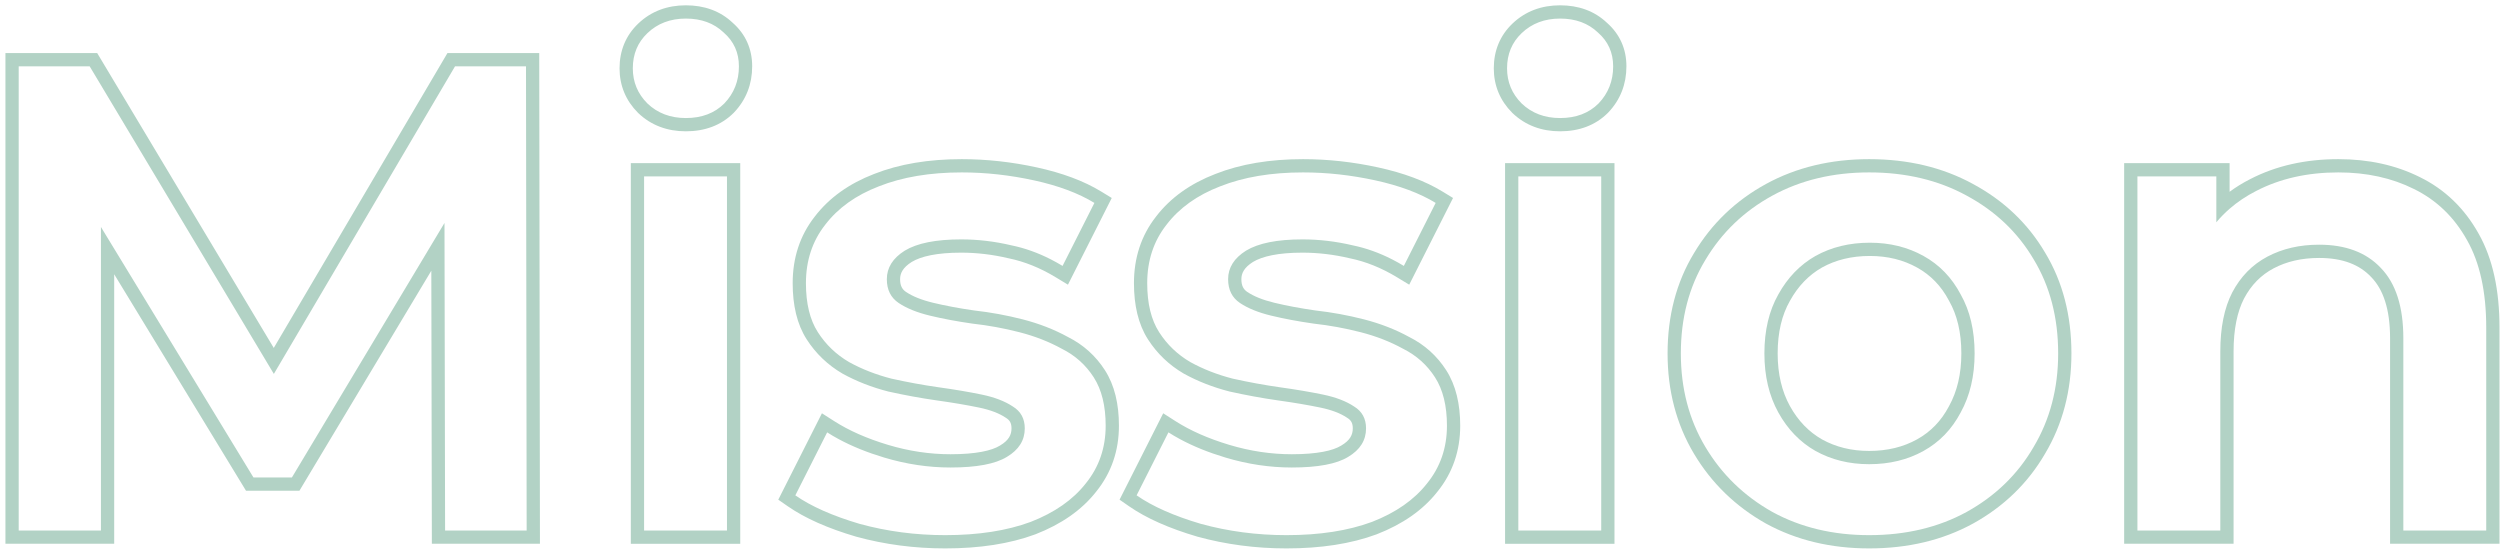
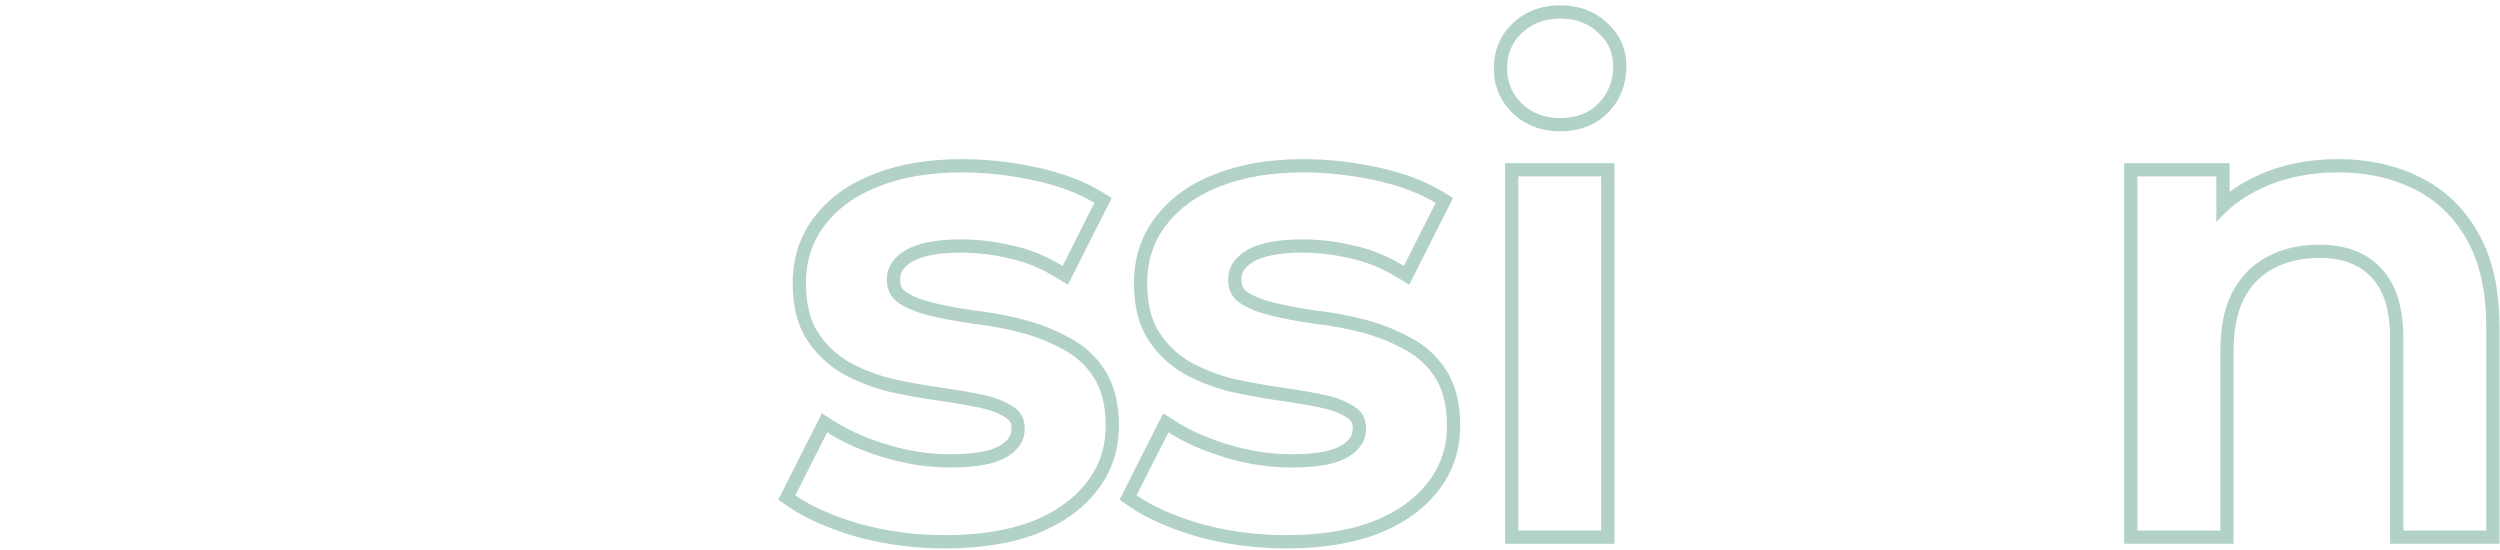
<svg xmlns="http://www.w3.org/2000/svg" width="377" height="83" viewBox="0 0 377 83" fill="none">
  <path fill-rule="evenodd" clip-rule="evenodd" d="M364.023 28.5C360.69 26.833 356.89 26 352.623 26C347.957 26 343.823 26.933 340.223 28.8C338.744 29.554 337.41 30.448 336.223 31.482C335.503 32.109 334.836 32.789 334.223 33.52V26.6L322.323 26.6V80H334.823V53C334.823 49.4 335.423 46.433 336.623 44.1C337.89 41.7 339.657 39.9 341.923 38.7C344.19 37.5 346.79 36.9 349.723 36.9C353.723 36.9 356.823 38.067 359.023 40.4C361.29 42.733 362.423 46.267 362.423 51V80H374.923V49.4C374.923 44 373.957 39.6 372.023 36.2C370.09 32.733 367.423 30.167 364.023 28.5ZM364.912 26.708C361.264 24.886 357.153 24 352.623 24C347.687 24 343.232 24.988 339.309 27.021C338.209 27.582 337.18 28.215 336.223 28.921V24.6L320.323 24.6V82H336.823V53C336.823 49.612 337.389 46.989 338.397 45.025C339.487 42.963 340.971 41.467 342.859 40.468C344.798 39.441 347.069 38.9 349.723 38.9C353.318 38.9 355.835 39.934 357.568 41.772L357.578 41.783L357.589 41.794C359.356 43.613 360.423 46.551 360.423 51V82H376.923V49.4C376.923 43.783 375.921 39.012 373.766 35.219C371.646 31.421 368.689 28.562 364.912 26.708Z" fill="#B2D2C5" />
-   <path fill-rule="evenodd" clip-rule="evenodd" d="M267.271 77.2C271.537 79.533 276.404 80.7 281.871 80.7C287.404 80.7 292.304 79.533 296.571 77.2C300.904 74.8 304.271 71.533 306.671 67.4C309.137 63.267 310.371 58.567 310.371 53.3C310.371 47.9 309.137 43.167 306.671 39.1C304.271 35.033 300.904 31.833 296.571 29.5C292.304 27.167 287.404 26 281.871 26C276.404 26 271.537 27.167 267.271 29.5C263.004 31.833 259.637 35.067 257.171 39.2C254.704 43.267 253.471 47.967 253.471 53.3C253.471 58.567 254.704 63.267 257.171 67.4C259.637 71.533 263.004 74.8 267.271 77.2ZM255.456 38.17C258.108 33.729 261.736 30.247 266.311 27.745C270.907 25.232 276.111 24 281.871 24C287.69 24 292.926 25.229 297.524 27.742C302.158 30.238 305.795 33.685 308.387 38.073C311.064 42.49 312.371 47.589 312.371 53.3C312.371 58.888 311.059 63.946 308.394 68.415C305.806 72.868 302.173 76.383 297.54 78.95L297.53 78.955C292.931 81.47 287.693 82.7 281.871 82.7C276.111 82.7 270.907 81.468 266.311 78.955L266.301 78.949L266.29 78.943C261.725 76.375 258.102 72.863 255.453 68.425C252.785 63.953 251.471 58.892 251.471 53.3C251.471 47.65 252.781 42.584 255.456 38.17ZM290.071 68C287.671 69.333 284.937 70 281.871 70C278.871 70 276.171 69.333 273.771 68C271.437 66.667 269.571 64.733 268.171 62.2C266.771 59.667 266.071 56.7 266.071 53.3C266.071 49.833 266.771 46.867 268.171 44.4C269.571 41.867 271.437 39.933 273.771 38.6C276.171 37.267 278.904 36.6 281.971 36.6C284.971 36.6 287.671 37.267 290.071 38.6C292.471 39.933 294.337 41.867 295.671 44.4C297.071 46.867 297.771 49.833 297.771 53.3C297.771 56.7 297.071 59.667 295.671 62.2C294.337 64.733 292.471 66.667 290.071 68ZM293.91 61.251L293.92 61.233C295.13 59.043 295.771 56.421 295.771 53.3C295.771 50.103 295.126 47.493 293.931 45.387L293.916 45.36L293.901 45.331C292.741 43.127 291.145 41.484 289.099 40.348C287.024 39.195 284.663 38.6 281.971 38.6C279.208 38.6 276.82 39.197 274.753 40.342C272.767 41.48 271.156 43.133 269.921 45.367L269.916 45.377L269.91 45.387C268.715 47.493 268.071 50.103 268.071 53.3C268.071 56.421 268.711 59.043 269.921 61.233C271.156 63.467 272.767 65.121 274.753 66.258C276.826 67.407 279.183 68 281.871 68C284.638 68 287.03 67.401 289.099 66.252C291.145 65.115 292.741 63.473 293.901 61.269L293.91 61.251Z" fill="#B2D2C5" />
  <path fill-rule="evenodd" clip-rule="evenodd" d="M226.964 82.001V24.601L243.464 24.601V82.001H226.964ZM228.065 17.031L228.049 17.015C226.209 15.175 225.264 12.9 225.264 10.301C225.264 7.654 226.198 5.354 228.081 3.555C230.025 1.696 232.471 0.801 235.264 0.801C238.011 0.801 240.421 1.635 242.311 3.422C244.267 5.139 245.264 7.382 245.264 10.001C245.264 12.695 244.346 15.063 242.509 16.983L242.494 16.999L242.478 17.015C240.577 18.916 238.104 19.801 235.264 19.801C232.471 19.801 230.025 18.906 228.081 17.046L228.065 17.031ZM240.964 4.901C239.497 3.501 237.597 2.801 235.264 2.801C232.93 2.801 230.997 3.534 229.464 5.001C227.997 6.401 227.264 8.167 227.264 10.301C227.264 12.367 227.997 14.134 229.464 15.601C230.997 17.067 232.93 17.801 235.264 17.801C237.664 17.801 239.597 17.067 241.064 15.601C242.53 14.067 243.264 12.201 243.264 10.001C243.264 7.934 242.497 6.234 240.964 4.901ZM228.964 80.001H241.464V26.601L228.964 26.601V80.001Z" fill="#B2D2C5" />
  <path fill-rule="evenodd" clip-rule="evenodd" d="M181.1 79C185.233 80.133 189.533 80.7 194 80.7C199 80.7 203.3 80.033 206.9 78.7C210.5 77.3 213.266 75.367 215.2 72.9C217.2 70.433 218.2 67.533 218.2 64.2C218.2 61.2 217.6 58.767 216.4 56.9C215.2 55.033 213.6 53.6 211.6 52.6C209.666 51.533 207.533 50.7 205.2 50.1C202.866 49.5 200.5 49.067 198.1 48.8C195.766 48.467 193.633 48.067 191.7 47.6C189.766 47.133 188.2 46.5 187 45.7C185.8 44.9 185.2 43.7 185.2 42.1C185.2 40.367 186.1 38.933 187.9 37.8C189.766 36.667 192.6 36.1 196.4 36.1C198.933 36.1 201.466 36.4 204 37C206.003 37.411 207.988 38.119 209.952 39.124C210.536 39.423 211.119 39.748 211.7 40.1L216.5 30.6C214.1 29.133 211.066 28 207.4 27.2C203.733 26.4 200.1 26 196.5 26C191.7 26 187.533 26.7 184 28.1C180.533 29.433 177.833 31.367 175.9 33.9C173.966 36.367 173 39.3 173 42.7C173 45.767 173.6 48.233 174.8 50.1C176 51.967 177.566 53.467 179.5 54.6C181.433 55.667 183.566 56.5 185.9 57.1C188.3 57.633 190.666 58.067 193 58.4C195.4 58.733 197.566 59.1 199.5 59.5C201.433 59.9 203 60.5 204.2 61.3C205.4 62.033 206 63.133 206 64.6C206 66.4 205.1 67.833 203.3 68.9C201.566 69.967 198.733 70.5 194.8 70.5C191.466 70.5 188.133 70 184.8 69C182.232 68.23 179.941 67.301 177.928 66.215C177.327 65.891 176.751 65.552 176.2 65.2L171.4 74.7C173.8 76.367 177.033 77.8 181.1 79ZM174.317 32.677C172.09 35.524 171 38.898 171 42.7C171 46.009 171.645 48.891 173.117 51.181C174.489 53.315 176.286 55.035 178.488 56.325L178.511 56.339L178.533 56.351C180.627 57.506 182.92 58.399 185.402 59.037L185.433 59.045L185.466 59.052C187.914 59.596 190.331 60.039 192.717 60.38L192.724 60.381C195.09 60.71 197.212 61.069 199.094 61.459C200.863 61.824 202.167 62.349 203.09 62.964L203.123 62.986L203.157 63.007C203.732 63.358 204 63.794 204 64.6C204 65.567 203.589 66.403 202.28 67.179L202.266 67.188L202.251 67.197C201.011 67.96 198.651 68.5 194.8 68.5C191.669 68.5 188.529 68.031 185.374 67.084C182.18 66.126 179.49 64.929 177.276 63.515L175.412 62.324L168.83 75.351L170.259 76.343C172.894 78.173 176.346 79.683 180.534 80.918L180.552 80.924L180.571 80.929C184.884 82.111 189.362 82.7 194 82.7C199.169 82.7 203.716 82.012 207.594 80.576L207.609 80.57L207.624 80.564C211.476 79.066 214.564 76.948 216.764 74.146C219.061 71.308 220.2 67.961 220.2 64.2C220.2 60.948 219.55 58.103 218.082 55.819C216.693 53.659 214.833 51.988 212.531 50.83C210.447 49.684 208.166 48.798 205.698 48.163C203.283 47.542 200.835 47.093 198.352 46.816C196.082 46.491 194.022 46.103 192.169 45.656C190.383 45.225 189.055 44.667 188.109 44.036C187.533 43.652 187.2 43.117 187.2 42.1C187.2 41.219 187.592 40.361 188.951 39.501C190.353 38.656 192.741 38.1 196.4 38.1C198.773 38.1 201.152 38.381 203.539 38.946L203.568 38.953L203.598 38.959C205.949 39.442 208.304 40.382 210.664 41.811L212.511 42.929L219.117 29.855L217.542 28.893C214.901 27.279 211.642 26.079 207.826 25.246C204.025 24.417 200.249 24 196.5 24C191.515 24 187.091 24.726 183.272 26.237C179.527 27.679 176.508 29.811 174.317 32.677Z" fill="#B2D2C5" />
  <path fill-rule="evenodd" clip-rule="evenodd" d="M129.635 79C133.768 80.133 138.068 80.7 142.535 80.7C147.535 80.7 151.835 80.033 155.435 78.7C159.035 77.3 161.801 75.367 163.735 72.9C165.735 70.433 166.735 67.533 166.735 64.2C166.735 61.2 166.135 58.767 164.935 56.9C163.735 55.033 162.135 53.6 160.135 52.6C158.201 51.533 156.068 50.7 153.735 50.1C151.401 49.5 149.035 49.067 146.635 48.8C144.301 48.467 142.168 48.067 140.235 47.6C138.301 47.133 136.735 46.5 135.535 45.7C134.335 44.9 133.735 43.7 133.735 42.1C133.735 40.367 134.635 38.933 136.435 37.8C138.301 36.667 141.135 36.1 144.935 36.1C147.468 36.1 150.001 36.4 152.535 37C154.539 37.411 156.523 38.119 158.487 39.124C159.071 39.423 159.654 39.748 160.235 40.1L165.035 30.6C162.635 29.133 159.601 28 155.935 27.2C152.268 26.4 148.635 26 145.035 26C140.235 26 136.068 26.7 132.535 28.1C129.068 29.433 126.368 31.367 124.435 33.9C122.501 36.367 121.535 39.3 121.535 42.7C121.535 45.767 122.135 48.233 123.335 50.1C124.535 51.967 126.101 53.467 128.035 54.6C129.968 55.667 132.101 56.5 134.435 57.1C136.835 57.633 139.201 58.067 141.535 58.4C143.935 58.733 146.101 59.1 148.035 59.5C149.968 59.9 151.535 60.5 152.735 61.3C153.935 62.033 154.535 63.133 154.535 64.6C154.535 66.4 153.635 67.833 151.835 68.9C150.101 69.967 147.268 70.5 143.335 70.5C140.001 70.5 136.668 70 133.335 69C130.767 68.23 128.477 67.301 126.463 66.215C125.862 65.891 125.286 65.552 124.735 65.2L119.935 74.7C122.335 76.367 125.568 77.8 129.635 79ZM122.853 32.677C120.625 35.524 119.535 38.898 119.535 42.7C119.535 46.009 120.18 48.891 121.652 51.181C123.024 53.315 124.822 55.035 127.023 56.325L127.046 56.339L127.069 56.351C129.162 57.506 131.455 58.399 133.937 59.037L133.969 59.045L134.001 59.052C136.449 59.596 138.866 60.039 141.252 60.38L141.26 60.381C143.625 60.71 145.748 61.069 147.63 61.459C149.398 61.824 150.702 62.349 151.625 62.964L151.658 62.986L151.692 63.007C152.267 63.358 152.535 63.794 152.535 64.6C152.535 65.567 152.125 66.403 150.815 67.179L150.801 67.188L150.787 67.197C149.546 67.96 147.186 68.5 143.335 68.5C140.204 68.5 137.065 68.031 133.909 67.084C130.716 66.126 128.026 64.929 125.812 63.515L123.947 62.324L117.365 75.351L118.794 76.343C121.429 78.173 124.881 79.683 129.069 80.918L129.087 80.924L129.106 80.929C133.419 82.111 137.897 82.7 142.535 82.7C147.704 82.7 152.251 82.012 156.129 80.576L156.145 80.57L156.16 80.564C160.011 79.066 163.099 76.948 165.299 74.146C167.596 71.308 168.735 67.961 168.735 64.2C168.735 60.948 168.086 58.103 166.617 55.819C165.229 53.659 163.368 51.988 161.066 50.83C158.982 49.684 156.701 48.798 154.233 48.163C151.818 47.542 149.37 47.093 146.887 46.816C144.617 46.491 142.558 46.103 140.704 45.656C138.919 45.225 137.59 44.667 136.644 44.036C136.069 43.652 135.735 43.117 135.735 42.1C135.735 41.219 136.127 40.361 137.487 39.501C138.888 38.656 141.276 38.1 144.935 38.1C147.309 38.1 149.687 38.381 152.074 38.946L152.103 38.953L152.133 38.959C154.485 39.442 156.839 40.382 159.199 41.811L161.046 42.929L167.652 29.855L166.078 28.893C163.436 27.279 160.177 26.079 156.361 25.246C152.56 24.417 148.784 24 145.035 24C140.05 24 135.626 24.726 131.807 26.237C128.062 27.679 125.043 29.811 122.853 32.677Z" fill="#B2D2C5" />
-   <path fill-rule="evenodd" clip-rule="evenodd" d="M95.128 82.001L95.128 24.601L111.628 24.601L111.628 82.001H95.128ZM96.229 17.031L96.213 17.015C94.373 15.175 93.428 12.9 93.428 10.301C93.428 7.653 94.362 5.353 96.247 3.554C98.191 1.695 100.636 0.801 103.428 0.801C106.176 0.801 108.585 1.635 110.475 3.422C112.431 5.139 113.428 7.382 113.428 10.001C113.428 12.695 112.51 15.063 110.673 16.983L110.658 16.999L110.642 17.015C108.741 18.916 106.268 19.801 103.428 19.801C100.635 19.801 98.189 18.906 96.245 17.046L96.229 17.031ZM109.128 4.901C107.661 3.501 105.761 2.801 103.428 2.801C101.094 2.801 99.161 3.534 97.628 5.001C96.161 6.401 95.428 8.167 95.428 10.301C95.428 12.367 96.161 14.134 97.628 15.601C99.161 17.067 101.094 17.801 103.428 17.801C105.828 17.801 107.761 17.067 109.228 15.601C110.694 14.067 111.428 12.201 111.428 10.001C111.428 7.934 110.661 6.234 109.128 4.901ZM97.128 80.001H109.628L109.628 26.601L97.128 26.601L97.128 80.001Z" fill="#B2D2C5" />
-   <path fill-rule="evenodd" clip-rule="evenodd" d="M2.82 80H15.22L15.22 34.227L38.22 72L44.02 72L67.029 33.623L67.12 80H79.42L79.32 10L68.62 10L41.297 56.386L13.52 10L2.82 10L2.82 80ZM41.283 52.469L14.654 8L0.82 8L0.82 82H17.22L17.22 41.357L37.096 74L45.153 74L65.043 40.824L65.124 82H81.423L81.317 8L67.477 8L41.283 52.469Z" fill="#B2D2C5" />
</svg>